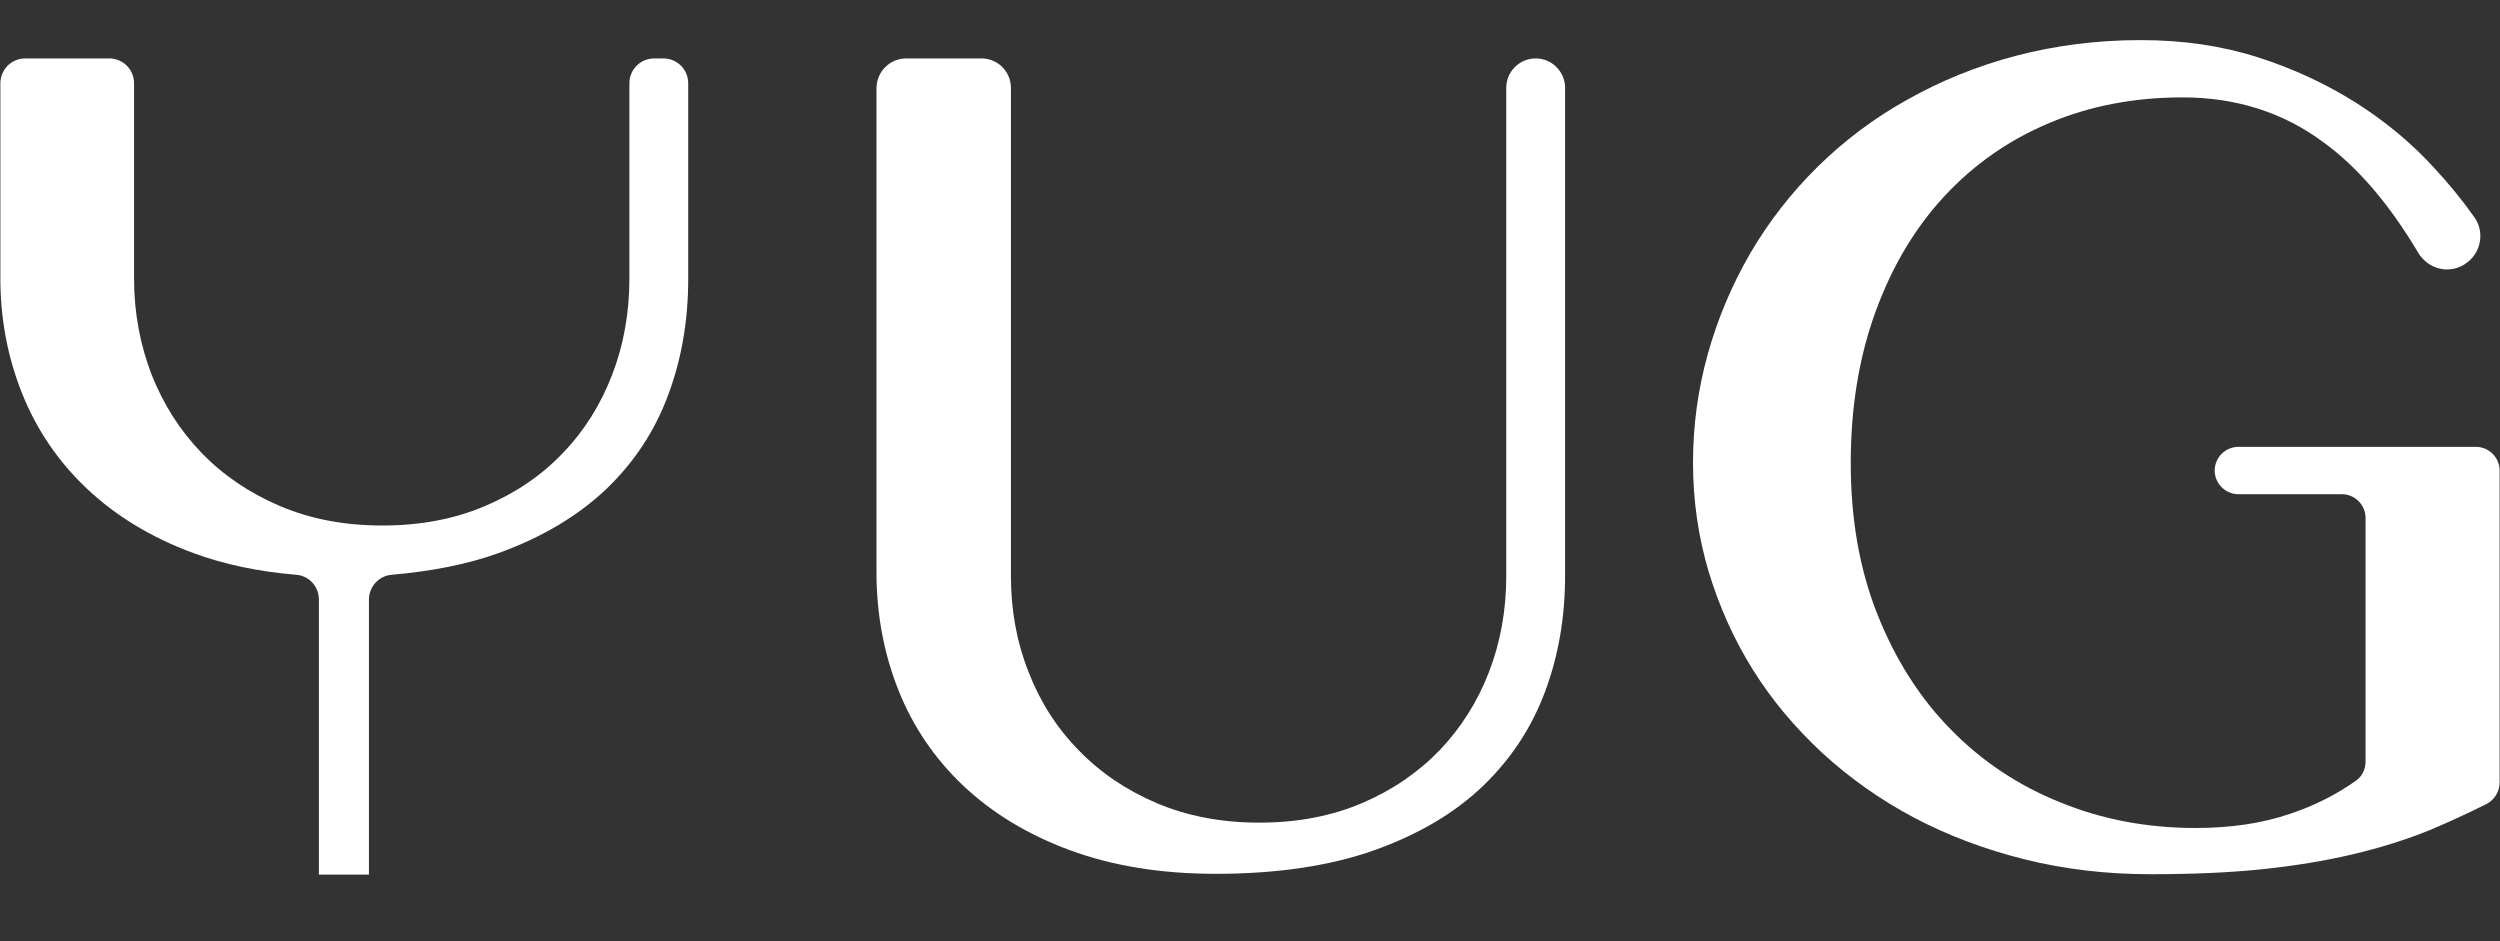
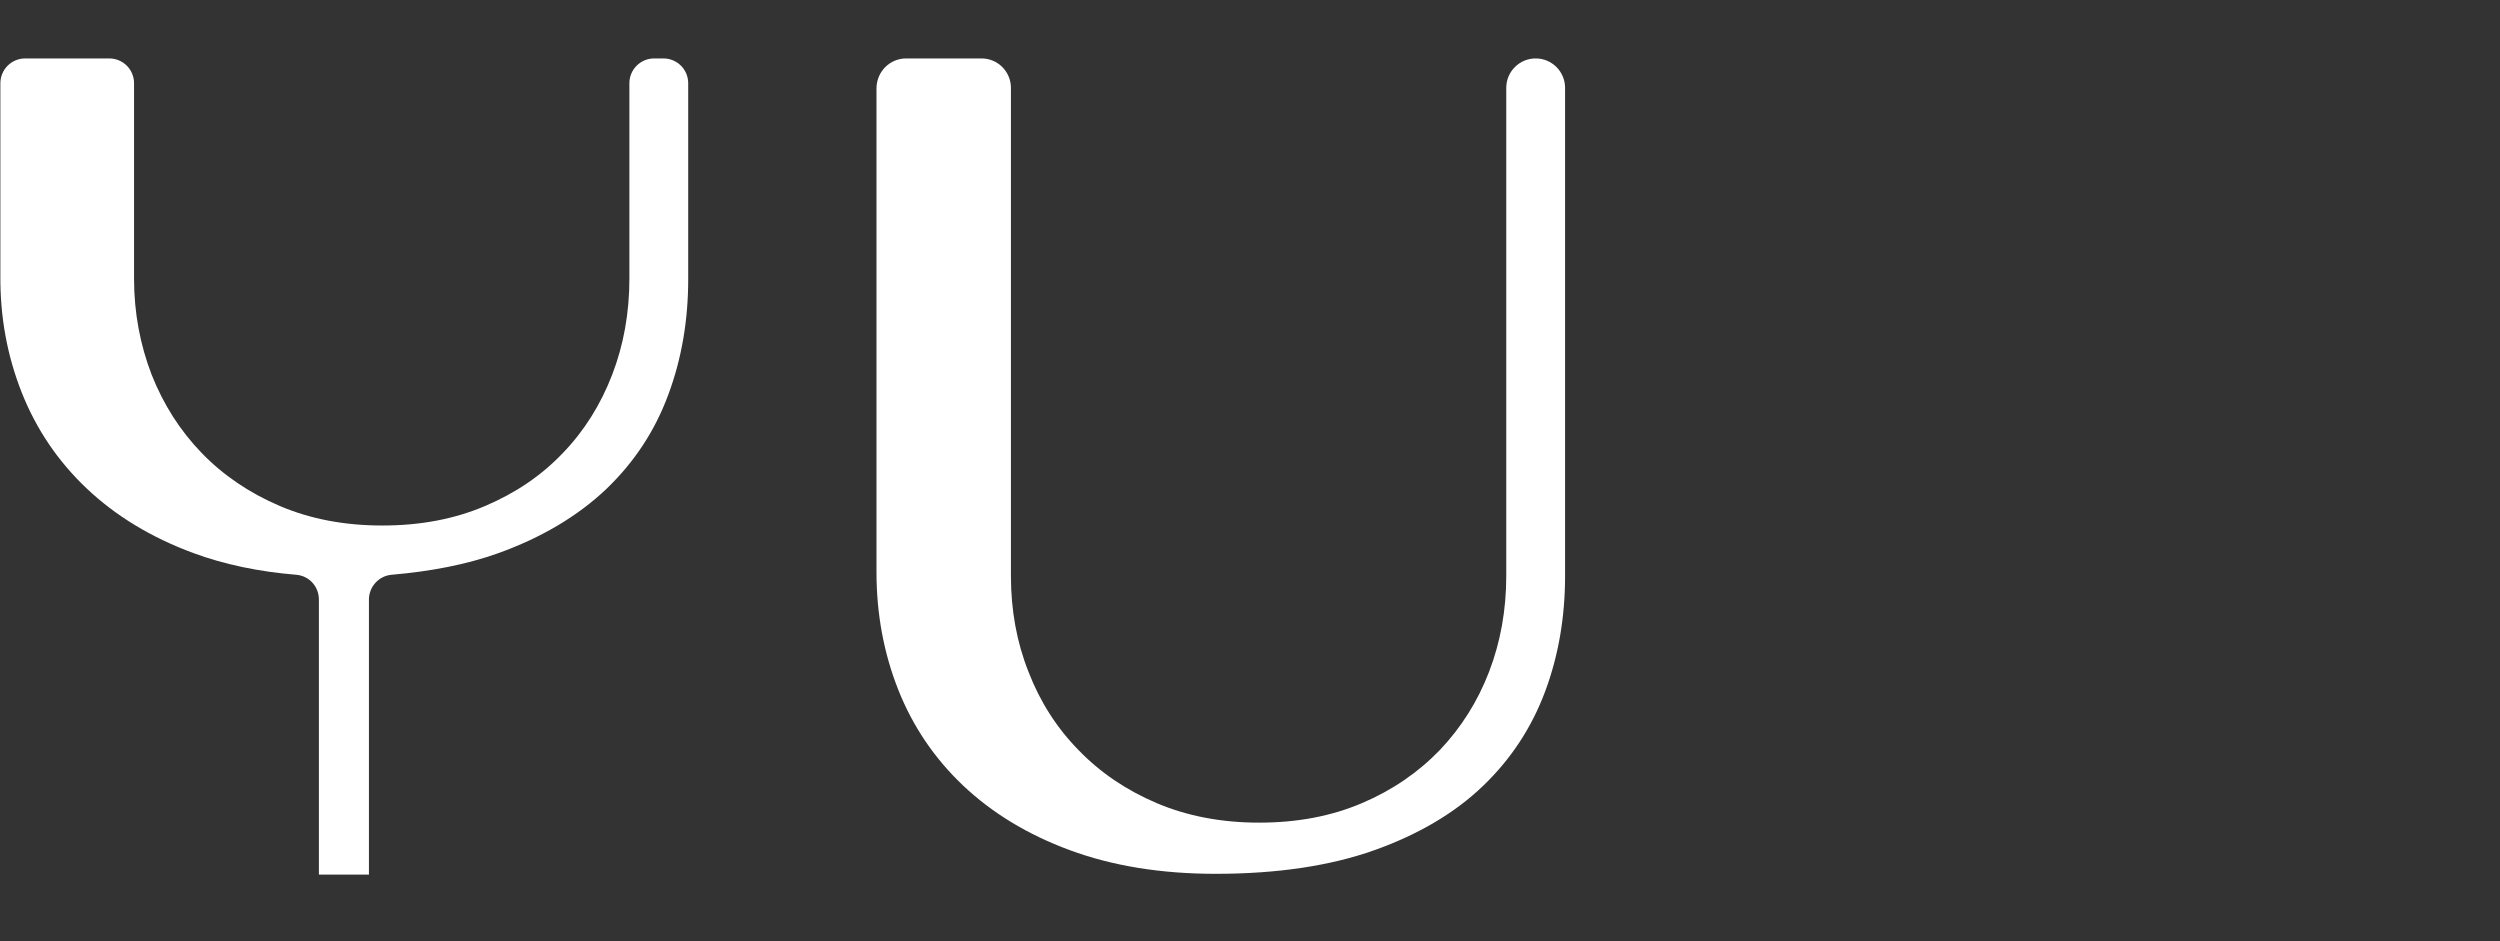
<svg xmlns="http://www.w3.org/2000/svg" id="Layer_1" x="0px" y="0px" viewBox="0 0 654.6 246.4" style="enable-background:new 0 0 654.6 246.4;" xml:space="preserve">
  <rect x="0" y="0" width="654.6" height="246.4" fill="#333333" stroke="none" />
  <style type="text/css"> .st0{fill:#FFFFFF;} </style>
  <g>
    <g>
      <path class="st0" d="M237.3,15.3h19.7c4.3,0,7.7,3.5,7.7,7.7v127.8c0,8.9,1.5,17.3,4.6,25.1c3,7.8,7.4,14.7,13.1,20.5 c5.7,5.9,12.5,10.5,20.5,13.9c8,3.4,17,5.1,26.8,5.1c10,0,18.9-1.7,26.9-5.1c8-3.4,14.8-8.1,20.4-13.9c5.6-5.9,9.9-12.7,12.9-20.5 c3-7.8,4.5-16.2,4.5-25.1V23c0-4.3,3.5-7.7,7.7-7.7l0,0c4.3,0,7.7,3.5,7.7,7.7v127.8c0,10.7-1.7,20.8-5.2,30.2 c-3.5,9.4-8.9,17.7-16.3,24.8s-16.9,12.7-28.4,16.8c-11.5,4.1-25.4,6.2-41.6,6.2c-14.4,0-27.1-2.1-38.2-6.2 c-11.1-4.1-20.4-9.8-27.9-16.9c-7.5-7.1-13.2-15.5-17-25.1c-3.8-9.6-5.7-19.9-5.7-30.8V23C229.6,18.7,233,15.3,237.3,15.3z" />
      <g>
-         <path class="st0" d="M571.5,25.5c-12.6,0-24.2,2.2-34.9,6.7c-10.7,4.5-19.8,10.9-27.5,19.2c-7.7,8.3-13.7,18.4-18,30.2 s-6.5,25-6.5,39.6c0,14.7,2.3,27.9,7,39.7c4.7,11.8,11.1,21.9,19.2,30.1c8.1,8.3,17.7,14.7,28.7,19.1c11,4.5,22.8,6.7,35.4,6.7 c9.1,0,17.4-1.2,24.7-3.7c6.3-2.1,12.1-5,17.3-8.7c1.6-1.1,2.5-3,2.5-5v-63.8c0-3.4-2.8-6.2-6.2-6.2h-27.1 c-3.4,0-6.2-2.8-6.2-6.2v0c0-3.4,2.8-6.2,6.2-6.2h62.2c3.4,0,6.2,2.8,6.2,6.2v81.7c0,2.3-1.3,4.5-3.4,5.6c-5,2.5-10,4.8-15,6.9 c-6.2,2.5-12.9,4.6-20.1,6.3c-7.2,1.7-15.1,3-23.7,3.9c-8.6,0.9-18.4,1.3-29.3,1.3c-11.5,0-22.5-1.3-32.9-3.9s-20-6.2-28.9-10.9 c-8.9-4.7-16.9-10.4-24-16.9c-7.1-6.6-13.2-13.8-18.2-21.8c-5-8-8.8-16.5-11.6-25.7c-2.7-9.1-4.1-18.6-4.1-28.5 c0-9.8,1.3-19.3,3.9-28.6c2.6-9.3,6.3-18,11.1-26.3c4.8-8.2,10.7-15.8,17.6-22.6c6.9-6.8,14.7-12.7,23.5-17.6 c8.7-4.9,18.2-8.8,28.5-11.5c10.3-2.7,21.2-4.1,32.7-4.1c11,0,21.2,1.5,30.6,4.5c9.4,3,17.9,7,25.7,11.9 c7.7,4.9,14.6,10.6,20.5,17.1c3.9,4.2,7.4,8.5,10.5,12.9c2.8,3.9,1.7,9.5-2.3,12.1l-0.1,0.1c-4.2,2.8-9.7,1.4-12.3-2.9 c-7.6-12.8-15.9-22.5-24.9-29C597.8,29.4,585.4,25.5,571.5,25.5z" />
-       </g>
+         </g>
      <g>
        <path class="st0" d="M173.7,15.3h-2.4c-3.6,0-6.5,2.9-6.5,6.5V73c0,8.9-1.5,17.3-4.5,25.1c-3,7.8-7.3,14.7-12.9,20.5 c-5.6,5.9-12.4,10.5-20.4,13.9c-8,3.4-16.9,5.1-26.9,5.1c-9.9,0-18.8-1.7-26.8-5.1c-8-3.4-14.9-8.1-20.5-13.9 c-5.7-5.9-10-12.7-13.1-20.5c-3-7.8-4.6-16.2-4.6-25.1V21.8c0-3.6-2.9-6.5-6.5-6.5h-22c-3.6,0-6.5,2.9-6.5,6.5V72 C0,83,1.9,93.2,5.7,102.8c3.8,9.6,9.5,18,17,25.1c7.5,7.1,16.8,12.8,27.9,16.9c8.1,3,17.2,4.9,27,5.7c3.4,0.3,5.9,3.1,5.9,6.5v72 h13.1v-72c0-3.4,2.6-6.2,5.9-6.5c10.4-0.9,19.7-2.7,27.8-5.6c11.5-4.1,21-9.8,28.4-16.8c7.4-7.1,12.8-15.3,16.3-24.8 c3.5-9.4,5.2-19.5,5.2-30.2V21.8C180.2,18.2,177.3,15.3,173.7,15.3z" />
      </g>
    </g>
  </g>
</svg>